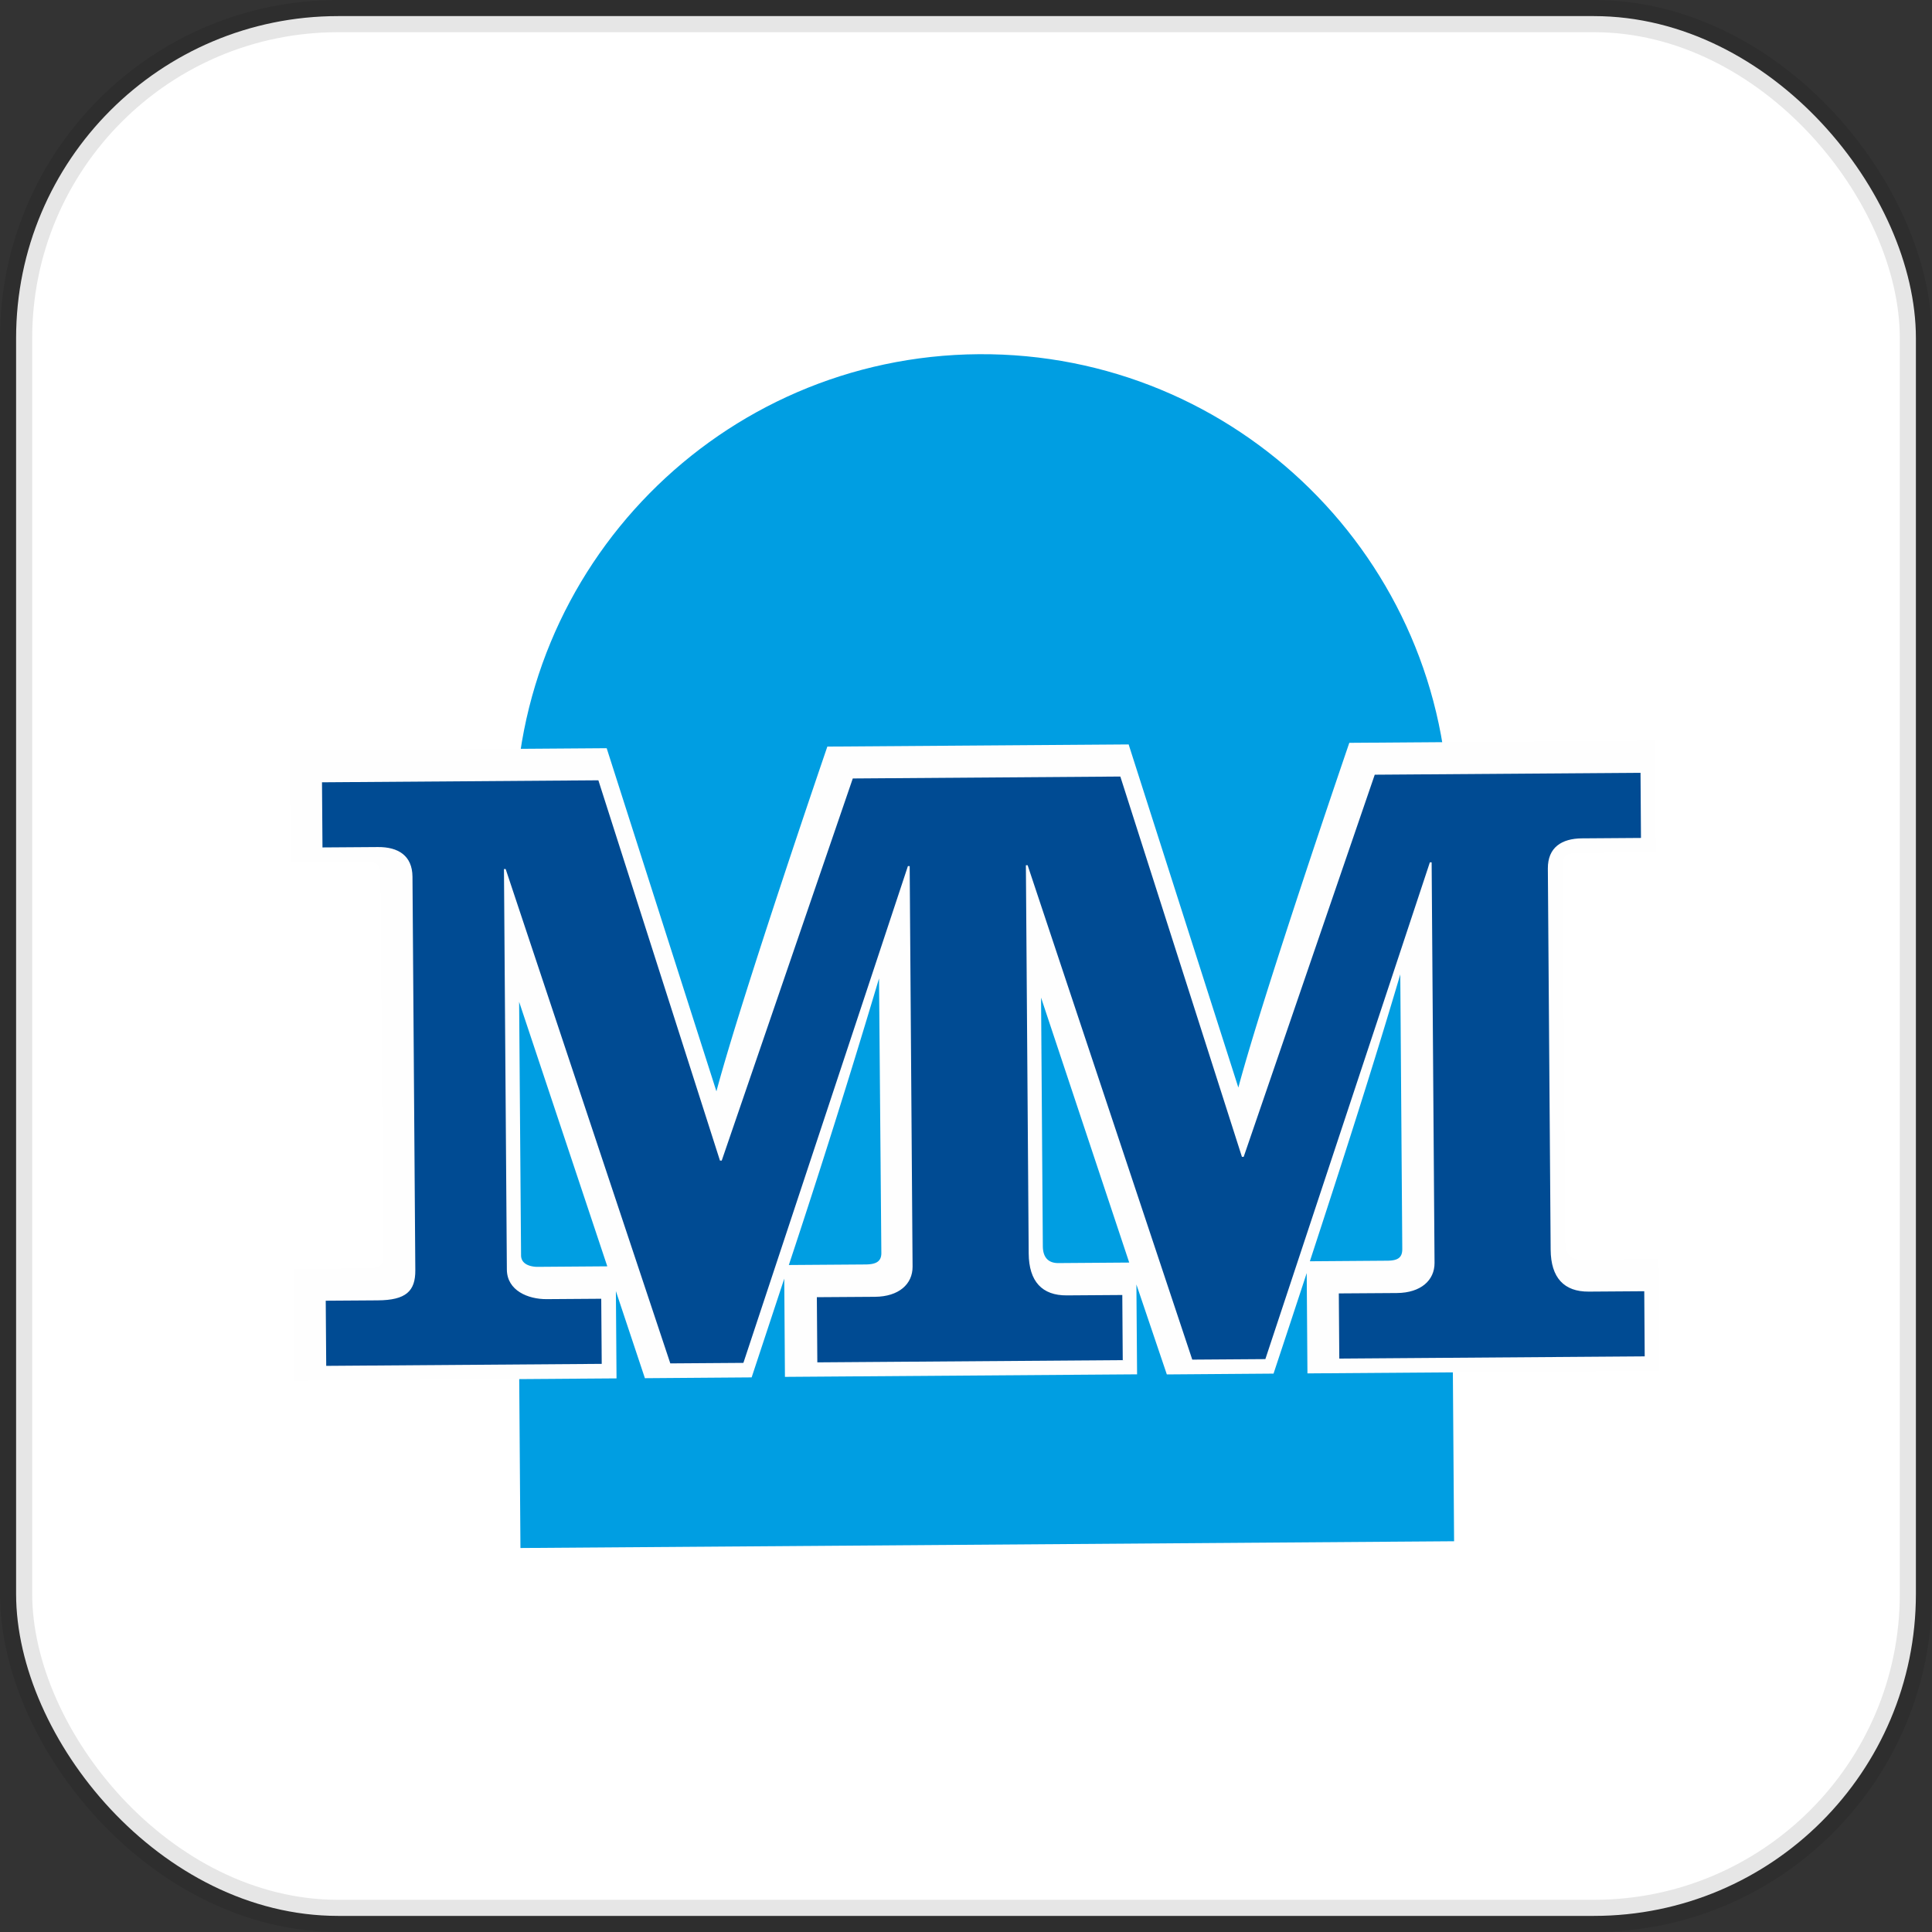
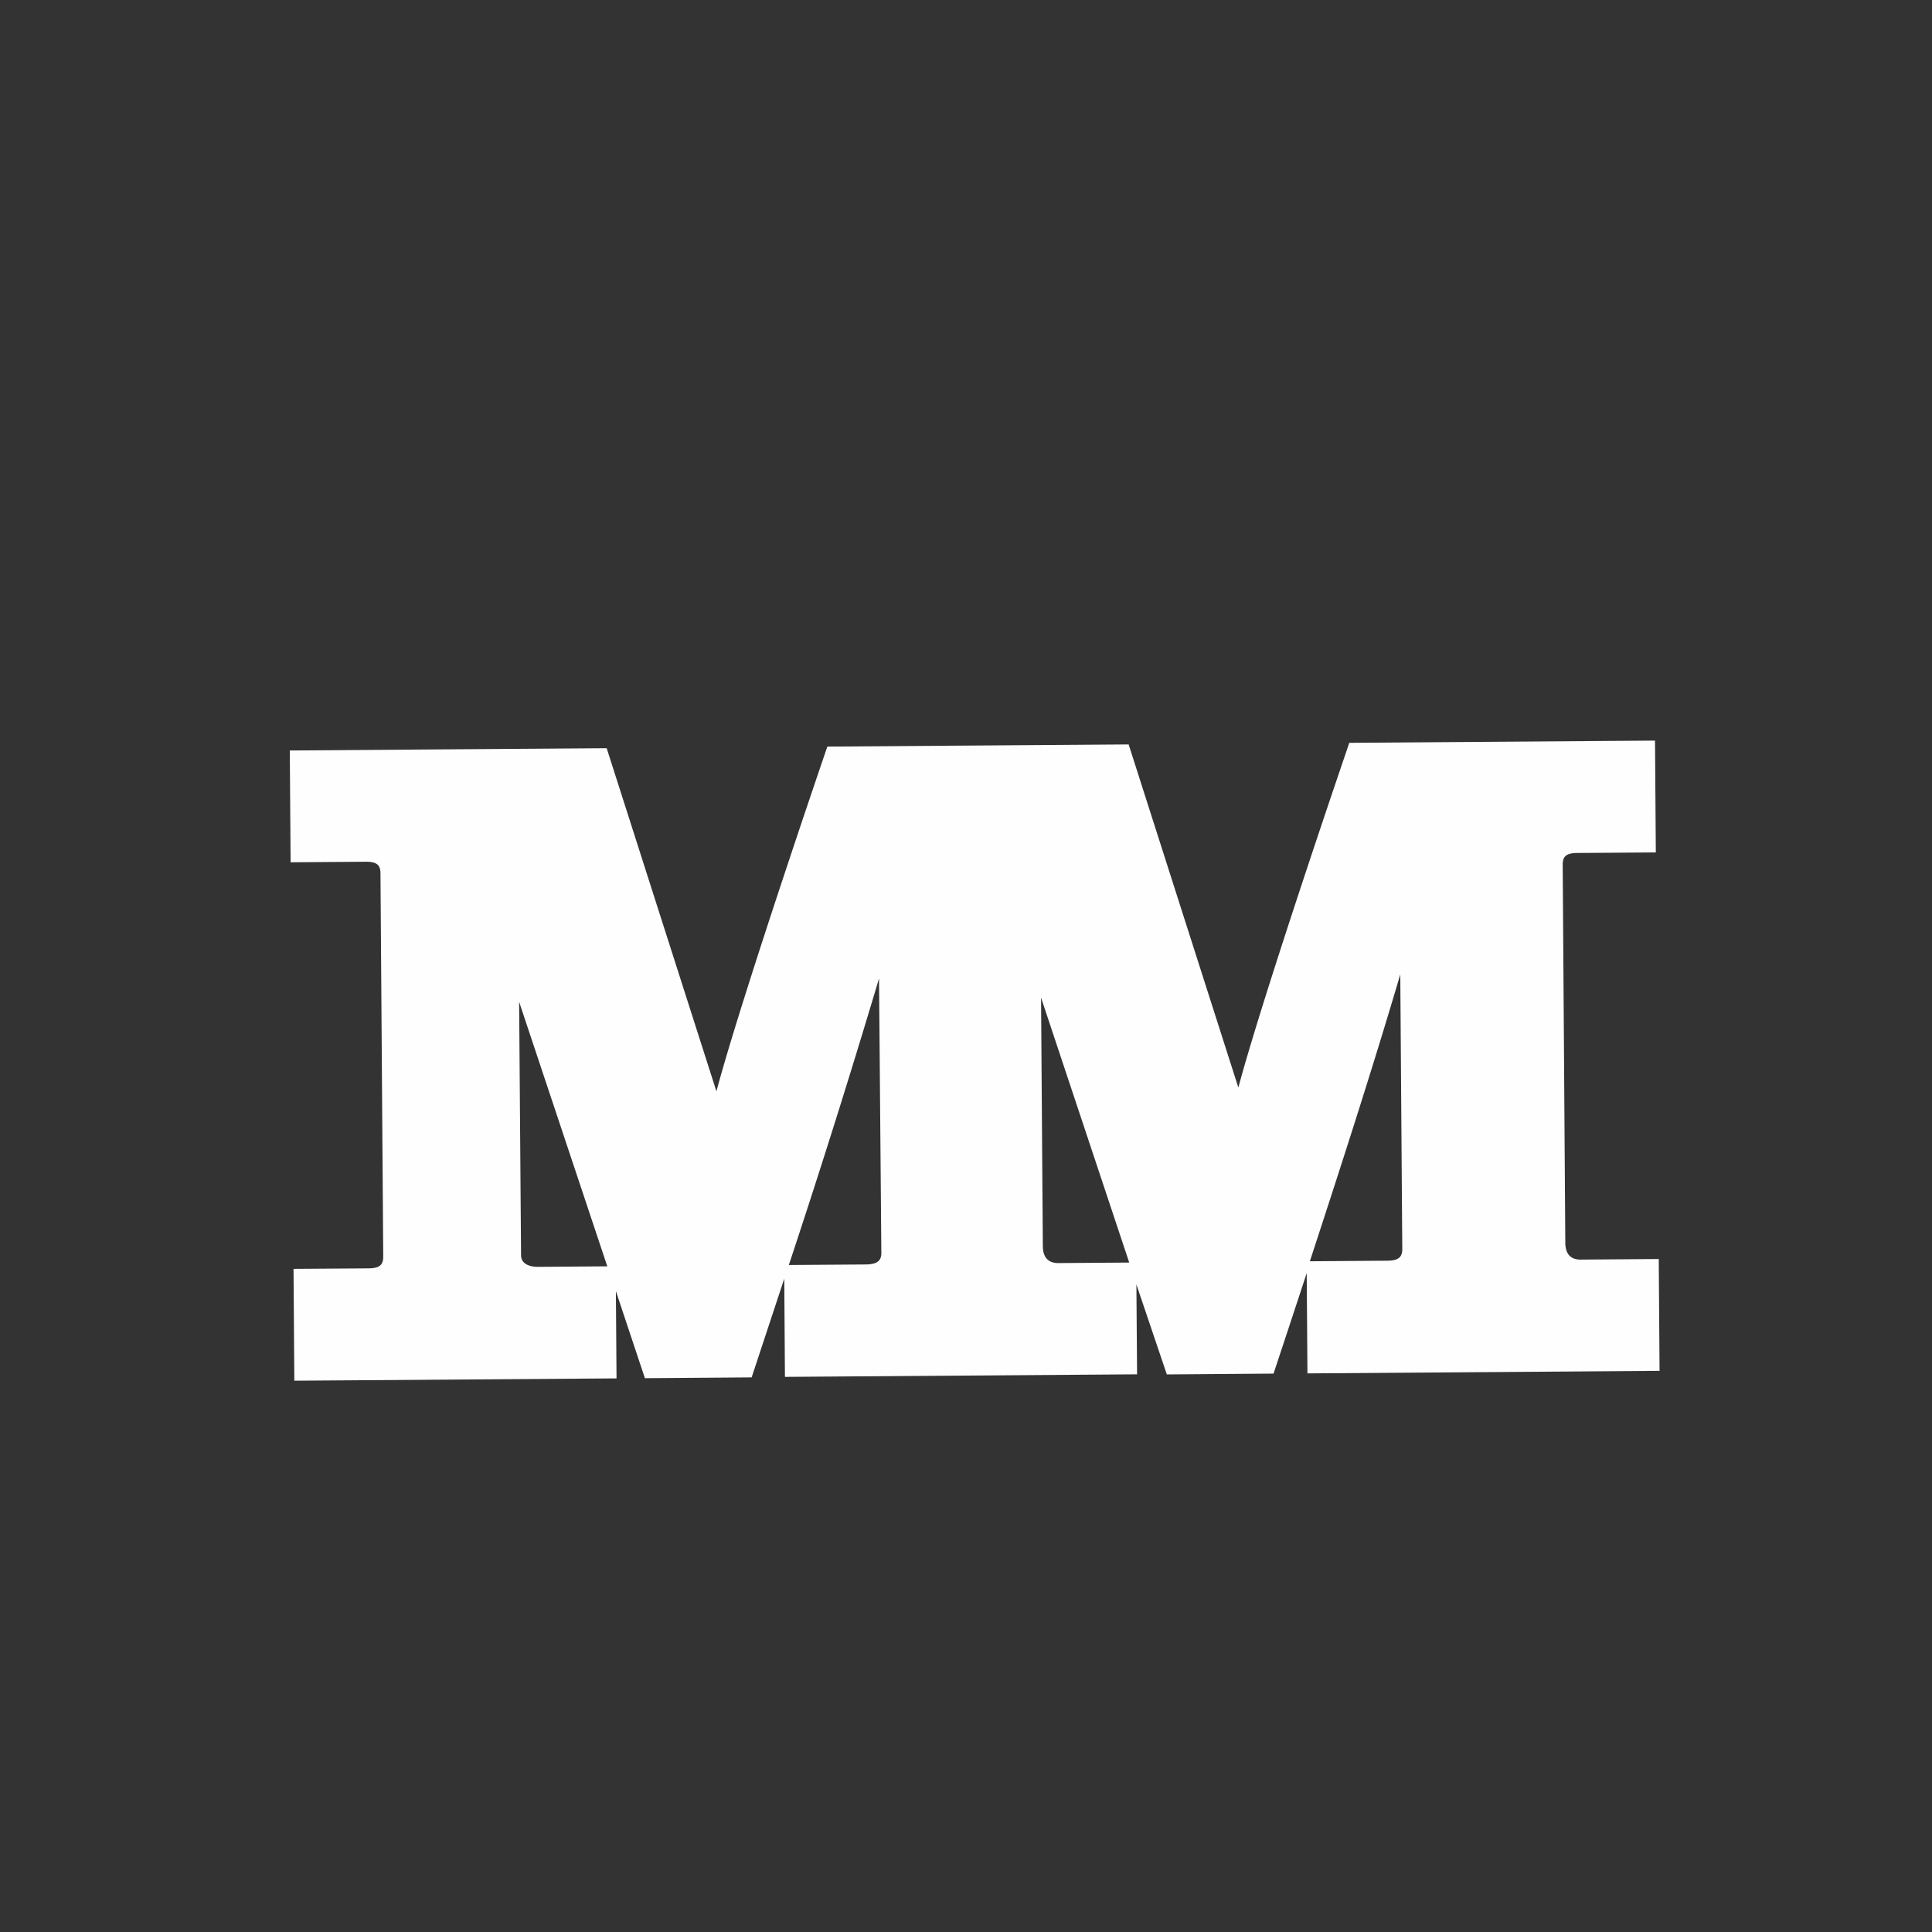
<svg xmlns="http://www.w3.org/2000/svg" width="60" height="60" viewBox="0 0 60 60">
  <rect x="0" y="0" width="60" height="60" fill="#333333" stroke="none" />
  <g fill="none" fill-rule="evenodd">
-     <rect width="59" height="59" x=".5" y=".5" fill="#FFF" stroke="#000" stroke-opacity=".1" rx="10" />
-     <path fill="#009EE2" d="M16 25.603C15.943 17.596 22.387 11.058 30.393 11c8.007-.057 14.545 6.387 14.603 14.393l.162 22.472-28.995.21L16 25.603z" />
    <path fill="#FEFEFE" d="M24.356 39.709l-1.013 3.067-3.315.025-.901-2.705.02 2.711-10.006.072-.025-3.473 2.331-.016c.34-.003.457-.11.455-.365l-.086-11.905c-.002-.255-.114-.36-.454-.358l-2.337.017L9 23.307l9.841-.071 3.408 10.656c.801-2.997 3.445-10.706 3.445-10.706l9.357-.067 3.407 10.656c.802-2.997 3.446-10.706 3.446-10.706L51.398 23l.025 3.473-2.444.017c-.34.003-.45.11-.448.365l.081 11.739c.003.352.168.526.476.524l2.426-.018.025 3.473-10.935.079-.023-3.115a974.333 974.333 0 0 1-1.03 3.122l-3.314.025-.945-2.794.021 2.791-10.936.079-.021-3.051zm-7.66-.366l2.164-.016-2.738-8.214.06 7.872c.002.338.416.359.513.358zm26.853-.555l-.062-8.527c-.88 2.982-1.84 5.95-2.808 8.909l2.41-.018c.34-.002.461-.11.46-.364zm-10.68.438l2.2-.016-2.738-8.228.055 7.72c.003.352.174.526.483.524zm-5.498-.313l-.072-8.527a304.75 304.75 0 0 1-2.801 8.9l2.38-.017c.34-.002.494-.1.493-.356z" />
-     <path fill="#004B93" d="M15.651 26.988l.09 12.438c.004.656.662.924 1.236.92l1.695-.012.015 2.022-8.556.062-.015-2.023 1.613-.011c.875-.006 1.174-.282 1.169-.938l-.088-12.219c-.005-.656-.445-.926-1.073-.921l-1.722.012L10 24.295l8.583-.062 3.776 11.81h.055l4.07-11.867 8.309-.06 3.776 11.81h.055l4.07-11.867L50.948 24l.014 2.023-1.832.013c-.628.004-1.064.28-1.06.937l.087 11.836c.006.874.418 1.309 1.184 1.303l1.723-.012.014 2.023-9.485.069-.015-2.024 1.805-.012c.738-.006 1.172-.392 1.168-.938l-.09-12.438h-.055l-5.109 15.428-2.27.016-5.113-15.354-.054.001.087 12.055c.007.874.42 1.309 1.185 1.303l1.722-.012.014 2.023-9.485.069-.015-2.024 1.805-.012c.738-.006 1.172-.392 1.168-.938l-.09-12.438h-.055l-5.109 15.428-2.27.016-5.113-15.353h-.054z" />
  </g>
</svg>